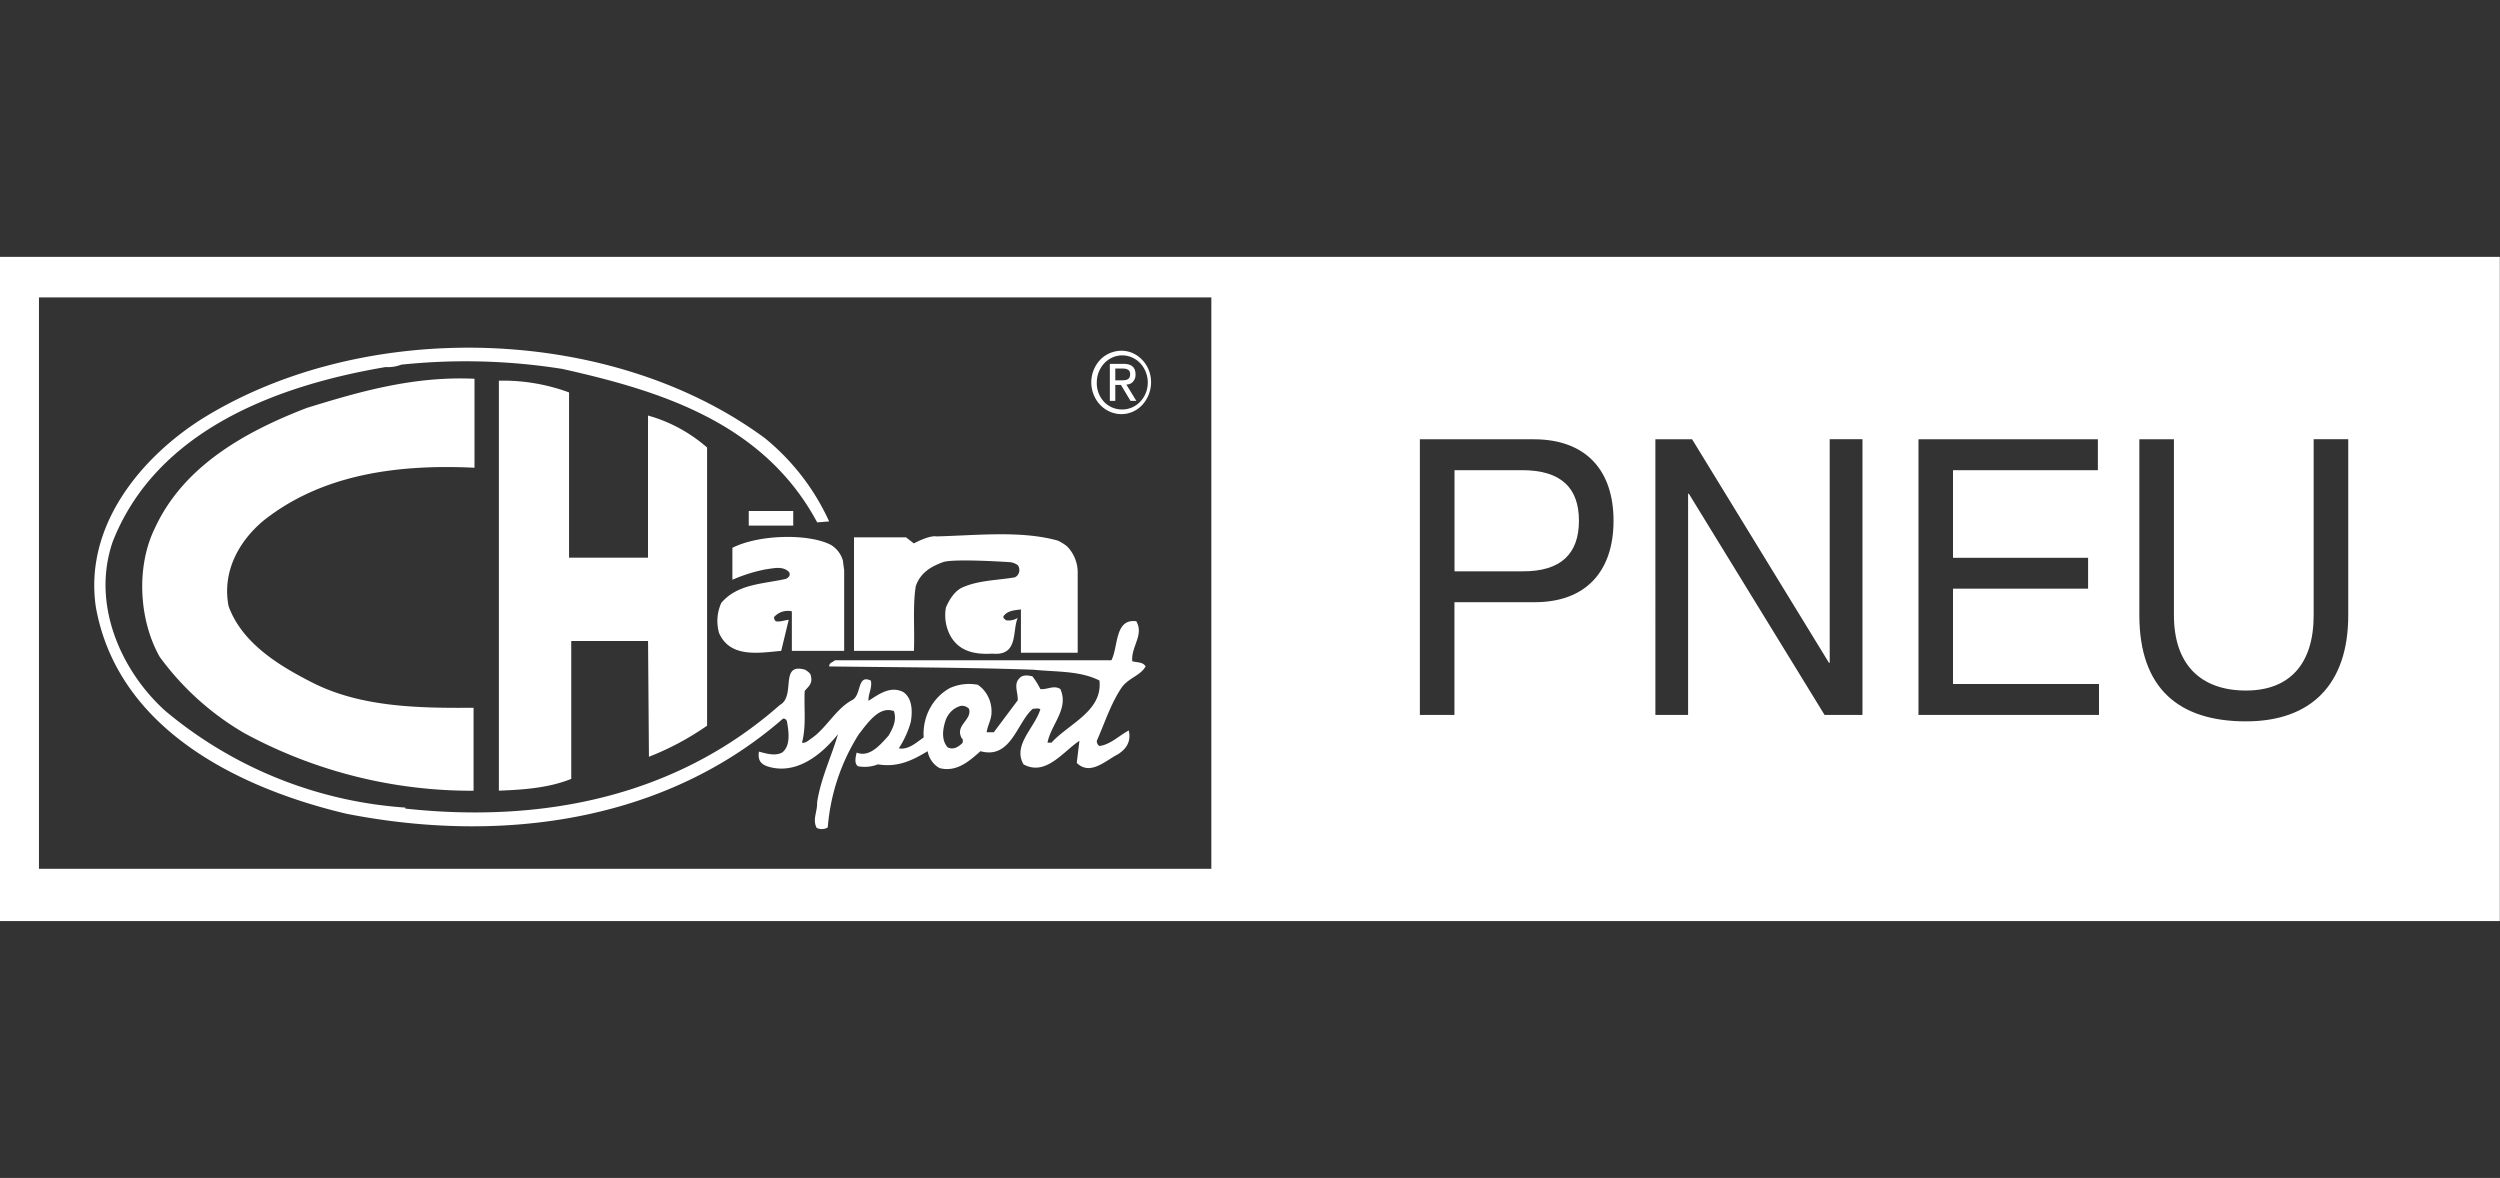
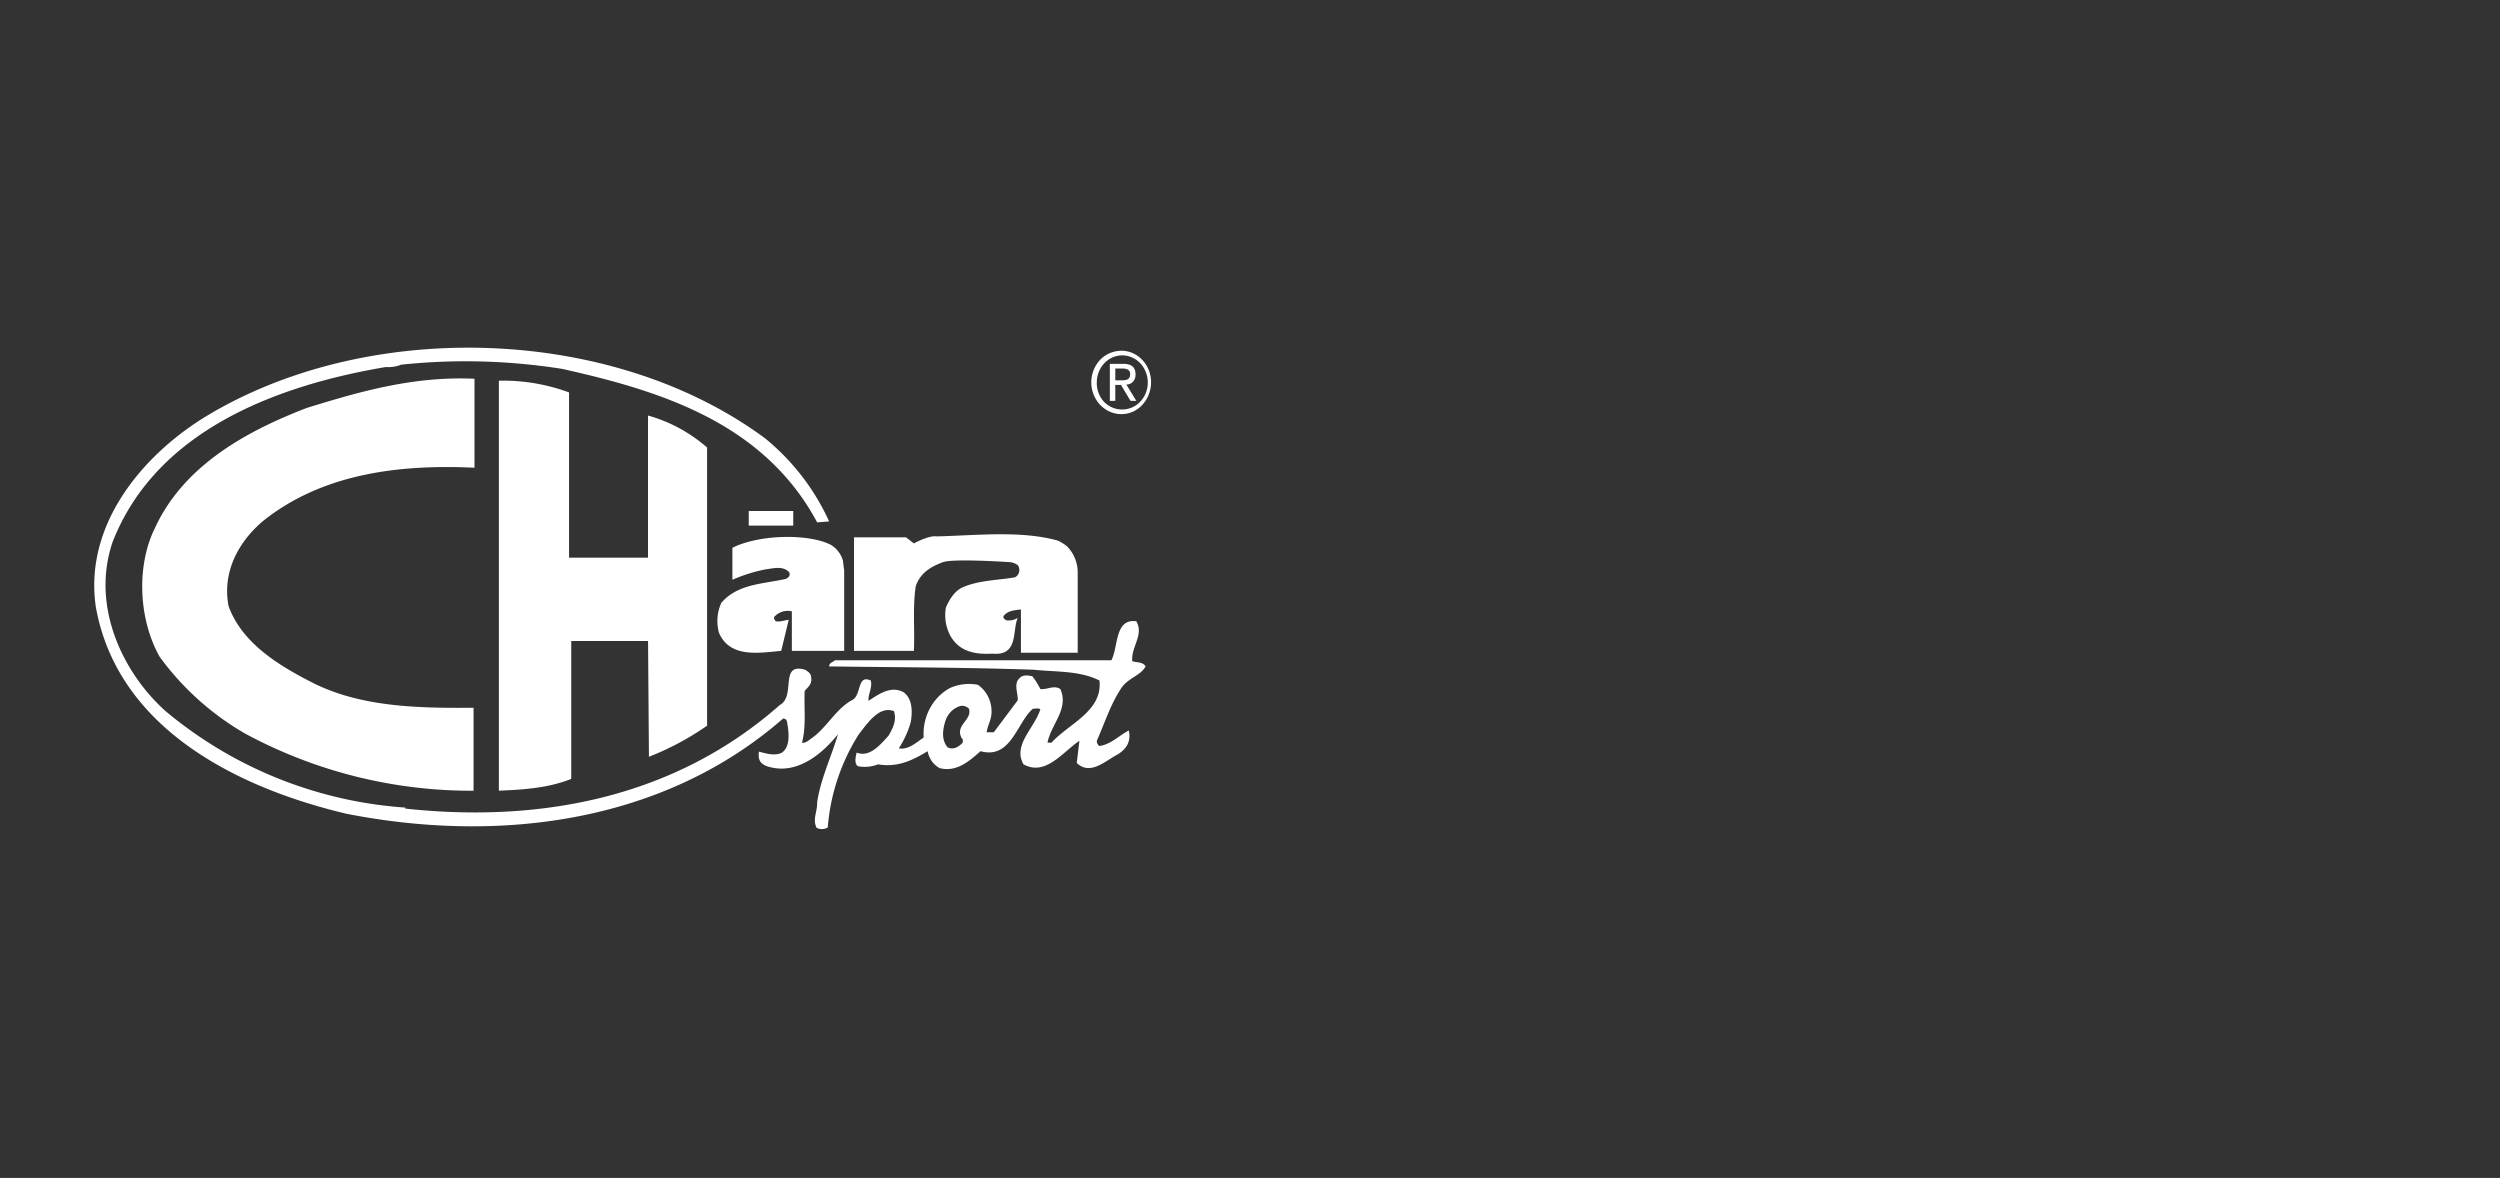
<svg xmlns="http://www.w3.org/2000/svg" viewBox="0 -41 399 188" fill="none">
  <rect x="0" y="-41" width="399" height="188" fill="#333333" stroke="none" />
-   <path d="M0 0v106h398.97V0H0zm6.23 6.46h187.1v91.2H6.22V6.46zm220.38 22.65h18.19c8.24 0 12.72 4.87 12.72 13 0 8.13-4.47 13.06-12.72 13h-12.67V73.1h-5.52V29.1zm37.58 0h5.87l21.84 35.67h.12V29.1h5.23V73.1h-6.05l-21.66-35.3h-.12v35.3h-5.22V29.1zm42 0h28.63v4.93H311.7v13.98h21.56v4.93H311.7v15.22H335v4.93h-28.81V29.1zm35.25 0h5.52v28.1c0 7.75 4.18 12 11.5 12 6.97 0 10.8-4.25 10.8-12V29.1h5.52v28.1c0 11.08-5.98 16.93-16.32 16.93-10.69 0-17.02-5.23-17.02-16.94V29.11zm-109.3 4.93v16.14h10.8c6.21.06 9.06-2.83 9.06-8.07s-2.85-8.07-9.06-8.07h-10.8z" fill="#fff" />
  <path d="M74.57 14.49c-15.14.03-30.22 3.82-42.34 11.36C22.53 32 13.38 42.9 15.3 55.9c3.54 19.68 23.16 29 40.02 32.98 24.87 4.88 50.87 1.2 69.64-15.18.14-.03.28 0 .4.09.12.08.2.21.24.36.28 1.58.63 3.9-.78 4.96-1.14.6-2.55.15-3.69-.15-.21 1.35.28 1.95 1.28 2.33 4.53 1.5 8.64-1.73 11.33-5.11-.99 3.45-2.76 7.06-3.33 10.9.07 1.42-.78 2.7-.07 4.05a1.86 1.86 0 001.77-.07 32.62 32.62 0 014.96-14.88c1.42-1.8 3.26-4.58 5.6-3.68.5 1.5-.21 2.78-.85 3.9-1.35 1.5-3.05 3.54-5.1 2.71-.15.68-.43 1.73.21 2.18 1.07.2 2.17.1 3.19-.3 3.11.52 5.45-.6 7.93-2.1.1.57.33 1.1.66 1.58.33.47.76.85 1.25 1.12 2.63.67 4.61-.98 6.52-2.7 4.89 1.35 5.81-4.59 8.36-6.77.43 0 .85-.15 1.2.08-.92 3-4.46 5.7-2.69 8.79 3.55 1.95 6.3-2.03 8.93-3.76-.14 1.05-.28 2.33-.43 3.53 2.13 2.1 4.61-.37 6.52-1.35 1.35-.83 2.2-2.03 1.78-3.83-1.56.82-2.9 2.25-4.68 2.48a.91.91 0 01-.32-.36.98.98 0 01-.1-.47c1.27-2.85 2.2-5.86 3.96-8.49 1.14-1.58 2.98-1.88 3.83-3.38-.43-.75-1.42-.6-2.13-.83-.21-2.33 1.91-4.2.64-6.38-3.47-.45-2.84 4.05-3.97 6.23h-44.13c-.29.3-.92.38-.92.98 10.9.15 21.88.15 32.65.53 3.62.37 7.37.14 10.49 1.72.56 4.89-4.96 6.92-7.65 9.92h-.64c.56-2.93 3.47-5.4 2.05-8.56-1.06-.68-2.12.15-3.19 0a12 12 0 00-1.27-2.03c-.64-.15-1.56-.3-2.05.3-1 .9-.22 2.33-.29 3.53l-3.82 5.1h-1.14c.15-1.12.78-2.02.78-3.22a5.3 5.3 0 00-.56-2.49 4.96 4.96 0 00-1.63-1.87 7.48 7.48 0 00-4.47.53 8.01 8.01 0 00-3.2 3.28c-.74 1.4-1.08 3-.97 4.6-1.21.83-2.48 2.03-3.97 1.73.84-1.28 1.49-2.7 1.91-4.2.28-1.66.28-3.68-1.13-4.74-2.06-1.12-3.97.3-5.6 1.36-.14-.98.64-2.1.35-3.23-2.26-1.06-1.41 2.4-3.04 3.15-2.48 1.35-3.97 4.28-6.24 5.94-.56.37-1.13.97-1.7.82.71-2.7.29-5.56.43-8.26.57-.68 1.28-1.13 1-2.33 0-.45-.57-.83-.93-1.05-4.18-1.2-1.41 4.2-4.04 5.63-16.43 14.5-37.61 18.93-59.78 16.53v-.16a66.74 66.74 0 01-38.26-15.4c-6.8-6.08-11.97-16.75-8.43-27.04 7.09-18.03 26.71-25.02 43.57-27.87.84.06 1.69-.07 2.48-.38 8.56-.9 17.2-.67 25.71.68 15.45 3.46 32.1 8.49 40.67 24.49l1.91-.15a36.68 36.68 0 00-10.27-13.3c-13.1-9.66-30.33-14.46-47.5-14.43zm79.1 57.16a1.55 1.55 0 01.98.47c.56 1.8-2.34 2.63-1.14 4.73.22.08.14.38.14.68-.64.67-1.49 1.2-2.4.75-1.07-1.2-.79-3-.29-4.43.21-.53.53-1 .93-1.38.4-.38.89-.65 1.4-.8.13-.02.25-.03.37-.02z" fill="#fff" />
  <path d="M75.73 33.65c-12.54-.6-24.44 1.13-33.65 8.42-3.97 3.3-6.66 8.19-5.6 13.67 2.2 6.09 8.43 9.7 13.6 12.32 7.59 3.76 16.51 3.98 25.5 3.9V85.2a75.99 75.99 0 01-36.55-9.17A44.28 44.28 0 0125.5 63.85c-3.33-5.85-3.82-14.42-.77-20.58C29.4 33.13 39.6 27.72 48.95 24.11c8.5-2.63 17.07-5.1 26.78-4.66v14.2zM90.82 21.63V48h12.6V25.32c3.46.96 6.67 2.7 9.43 5.1v44.4a44.66 44.66 0 01-9.28 4.96l-.14-18.48H91.17v22.01c-3.54 1.43-7.51 1.73-11.55 1.88V19.76c3.81-.09 7.6.55 11.2 1.87zM126.6 40.56h-7.1v2.33h7.1v-2.33zM170.37 46.27a5.92 5.92 0 011.63 3.99v12.92h-9.06v-6.92c-1 .15-2.06.15-2.77 1.06-.14.37.21.45.36.67.66.11 1.33-.02 1.9-.37-.91 2.03.18 6.1-4.03 5.7-2.76.16-5.38-.3-6.8-3a6.95 6.95 0 01-.63-4.36c.5-1.2 1.41-2.7 2.69-3.23 2.55-1.12 5.52-1.12 8.28-1.58.18-.07.33-.19.45-.33a1.31 1.31 0 00.27-1.1c-.03-.18-.1-.36-.22-.52-.34-.24-.73-.4-1.13-.47 0 0-9.2-.63-10.84 0-1.65.62-3.55 1.54-4.32 3.85-.5 3.3-.14 6.91-.29 10.3h-9.56V44.76h8.3l1.25.97s2.42-1.33 3.63-1.12c6.3-.15 13.46-.98 19.34.67a6.6 6.6 0 011.55.98zM134.53 48.45c.05.52.2 1.57.2 1.57v12.86h-8.35v-6.31a2.9 2.9 0 00-1.53.06c-.5.16-.94.45-1.3.84a.73.73 0 00.28.68c.7.14 1.35-.16 2.05-.23l-1.2 4.96c-3.47.3-8.15 1.2-9.92-2.86a7 7 0 01.36-4.8c2.62-3.08 6.73-3 10.34-3.84.48-.28.7-.52.5-1.05-1-1.05-2.41-.64-3.83-.45-1.8.36-3.55.91-5.24 1.65v-5.1c4.32-2.18 12.28-2.28 15.73-.46.9.54 1.6 1.43 1.9 2.48zM178.99 14.98c.94 0 1.86.3 2.64.87a5 5 0 011.74 2.28 5.35 5.35 0 01-1.07 5.5 4.52 4.52 0 01-5.2 1.06 4.85 4.85 0 01-2.13-1.87 5.28 5.28 0 01.62-6.4 4.74 4.74 0 013.4-1.44zm0 9.37c.8.03 1.6-.2 2.3-.66a4.25 4.25 0 001.55-1.9 4.56 4.56 0 00-.79-4.75 4.02 4.02 0 00-2.07-1.22c-.8-.19-1.62-.11-2.37.2-.75.33-1.4.87-1.85 1.58a4.5 4.5 0 00-.71 2.4 4.38 4.38 0 001.1 3.07 3.93 3.93 0 002.84 1.28zm-1.86-7.28h2.15c1.33 0 1.95.56 1.95 1.7a1.62 1.62 0 01-.4 1.14 1.36 1.36 0 01-1.07.46l1.6 2.61h-.93l-1.52-2.54H178v2.54h-.87v-5.9zm.87 2.63h.9c.77 0 1.47-.04 1.47-.98 0-.78-.64-.9-1.23-.9H178v1.88z" fill="#fff" />
</svg>